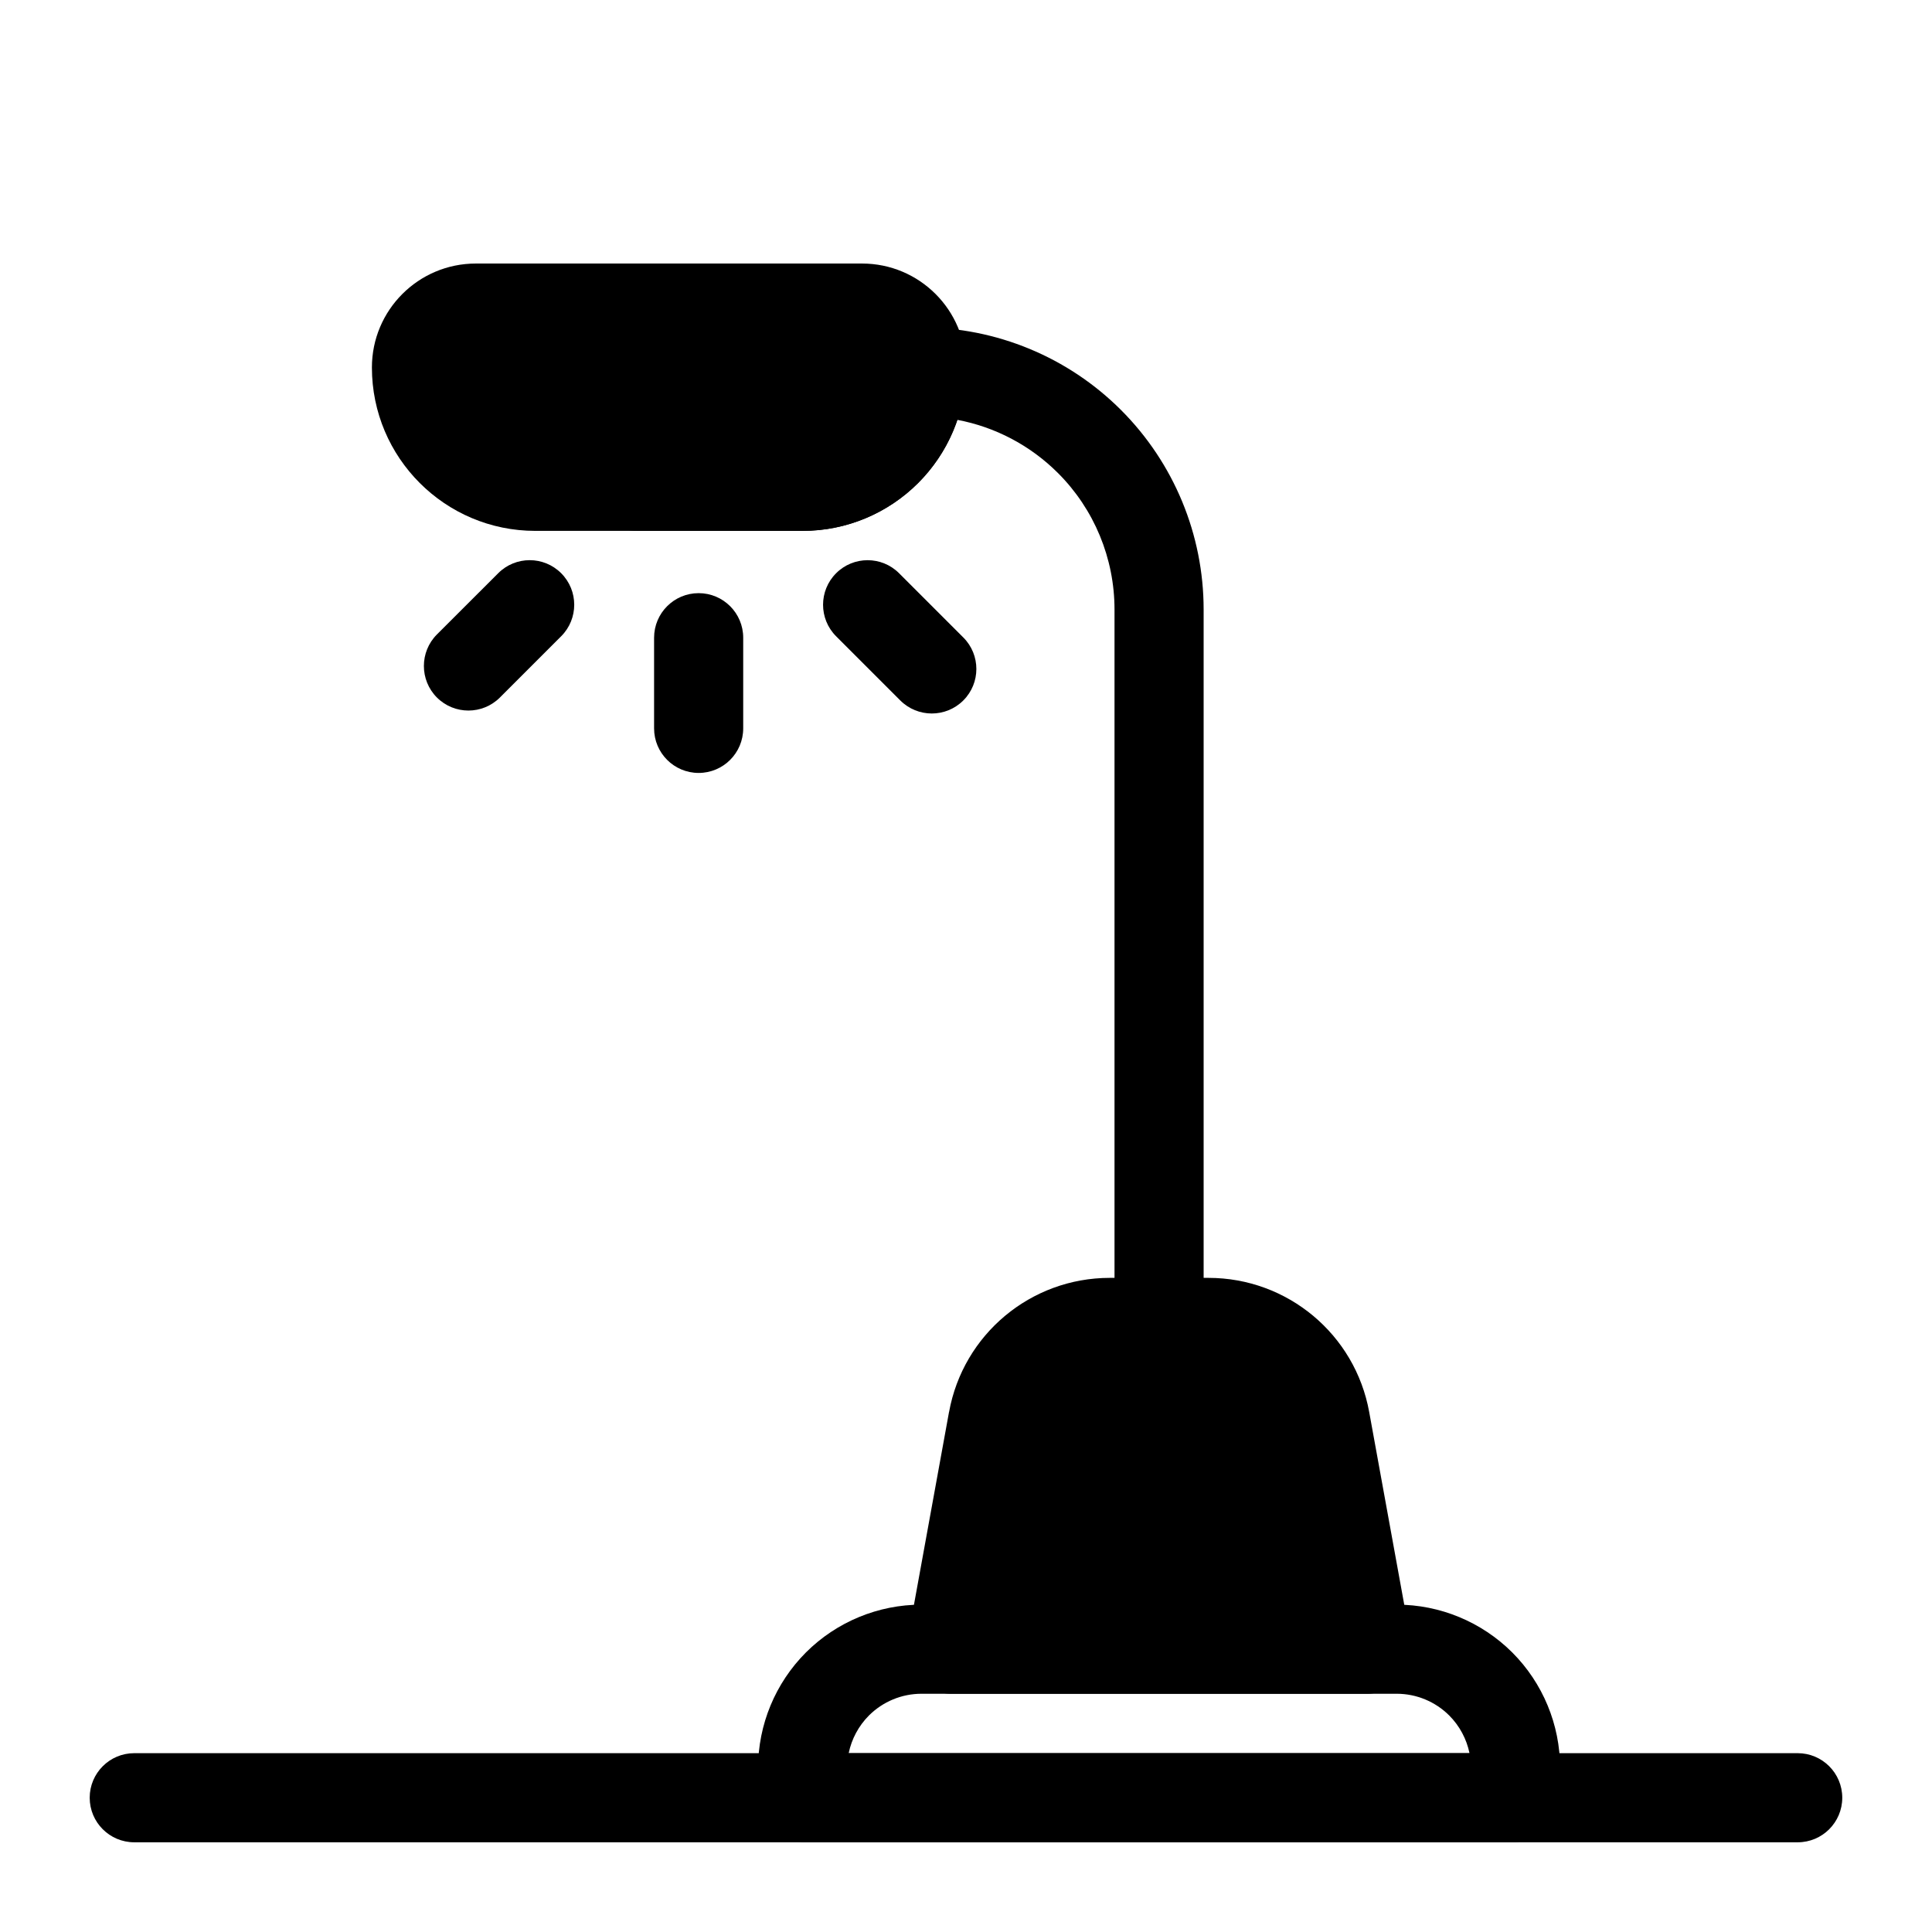
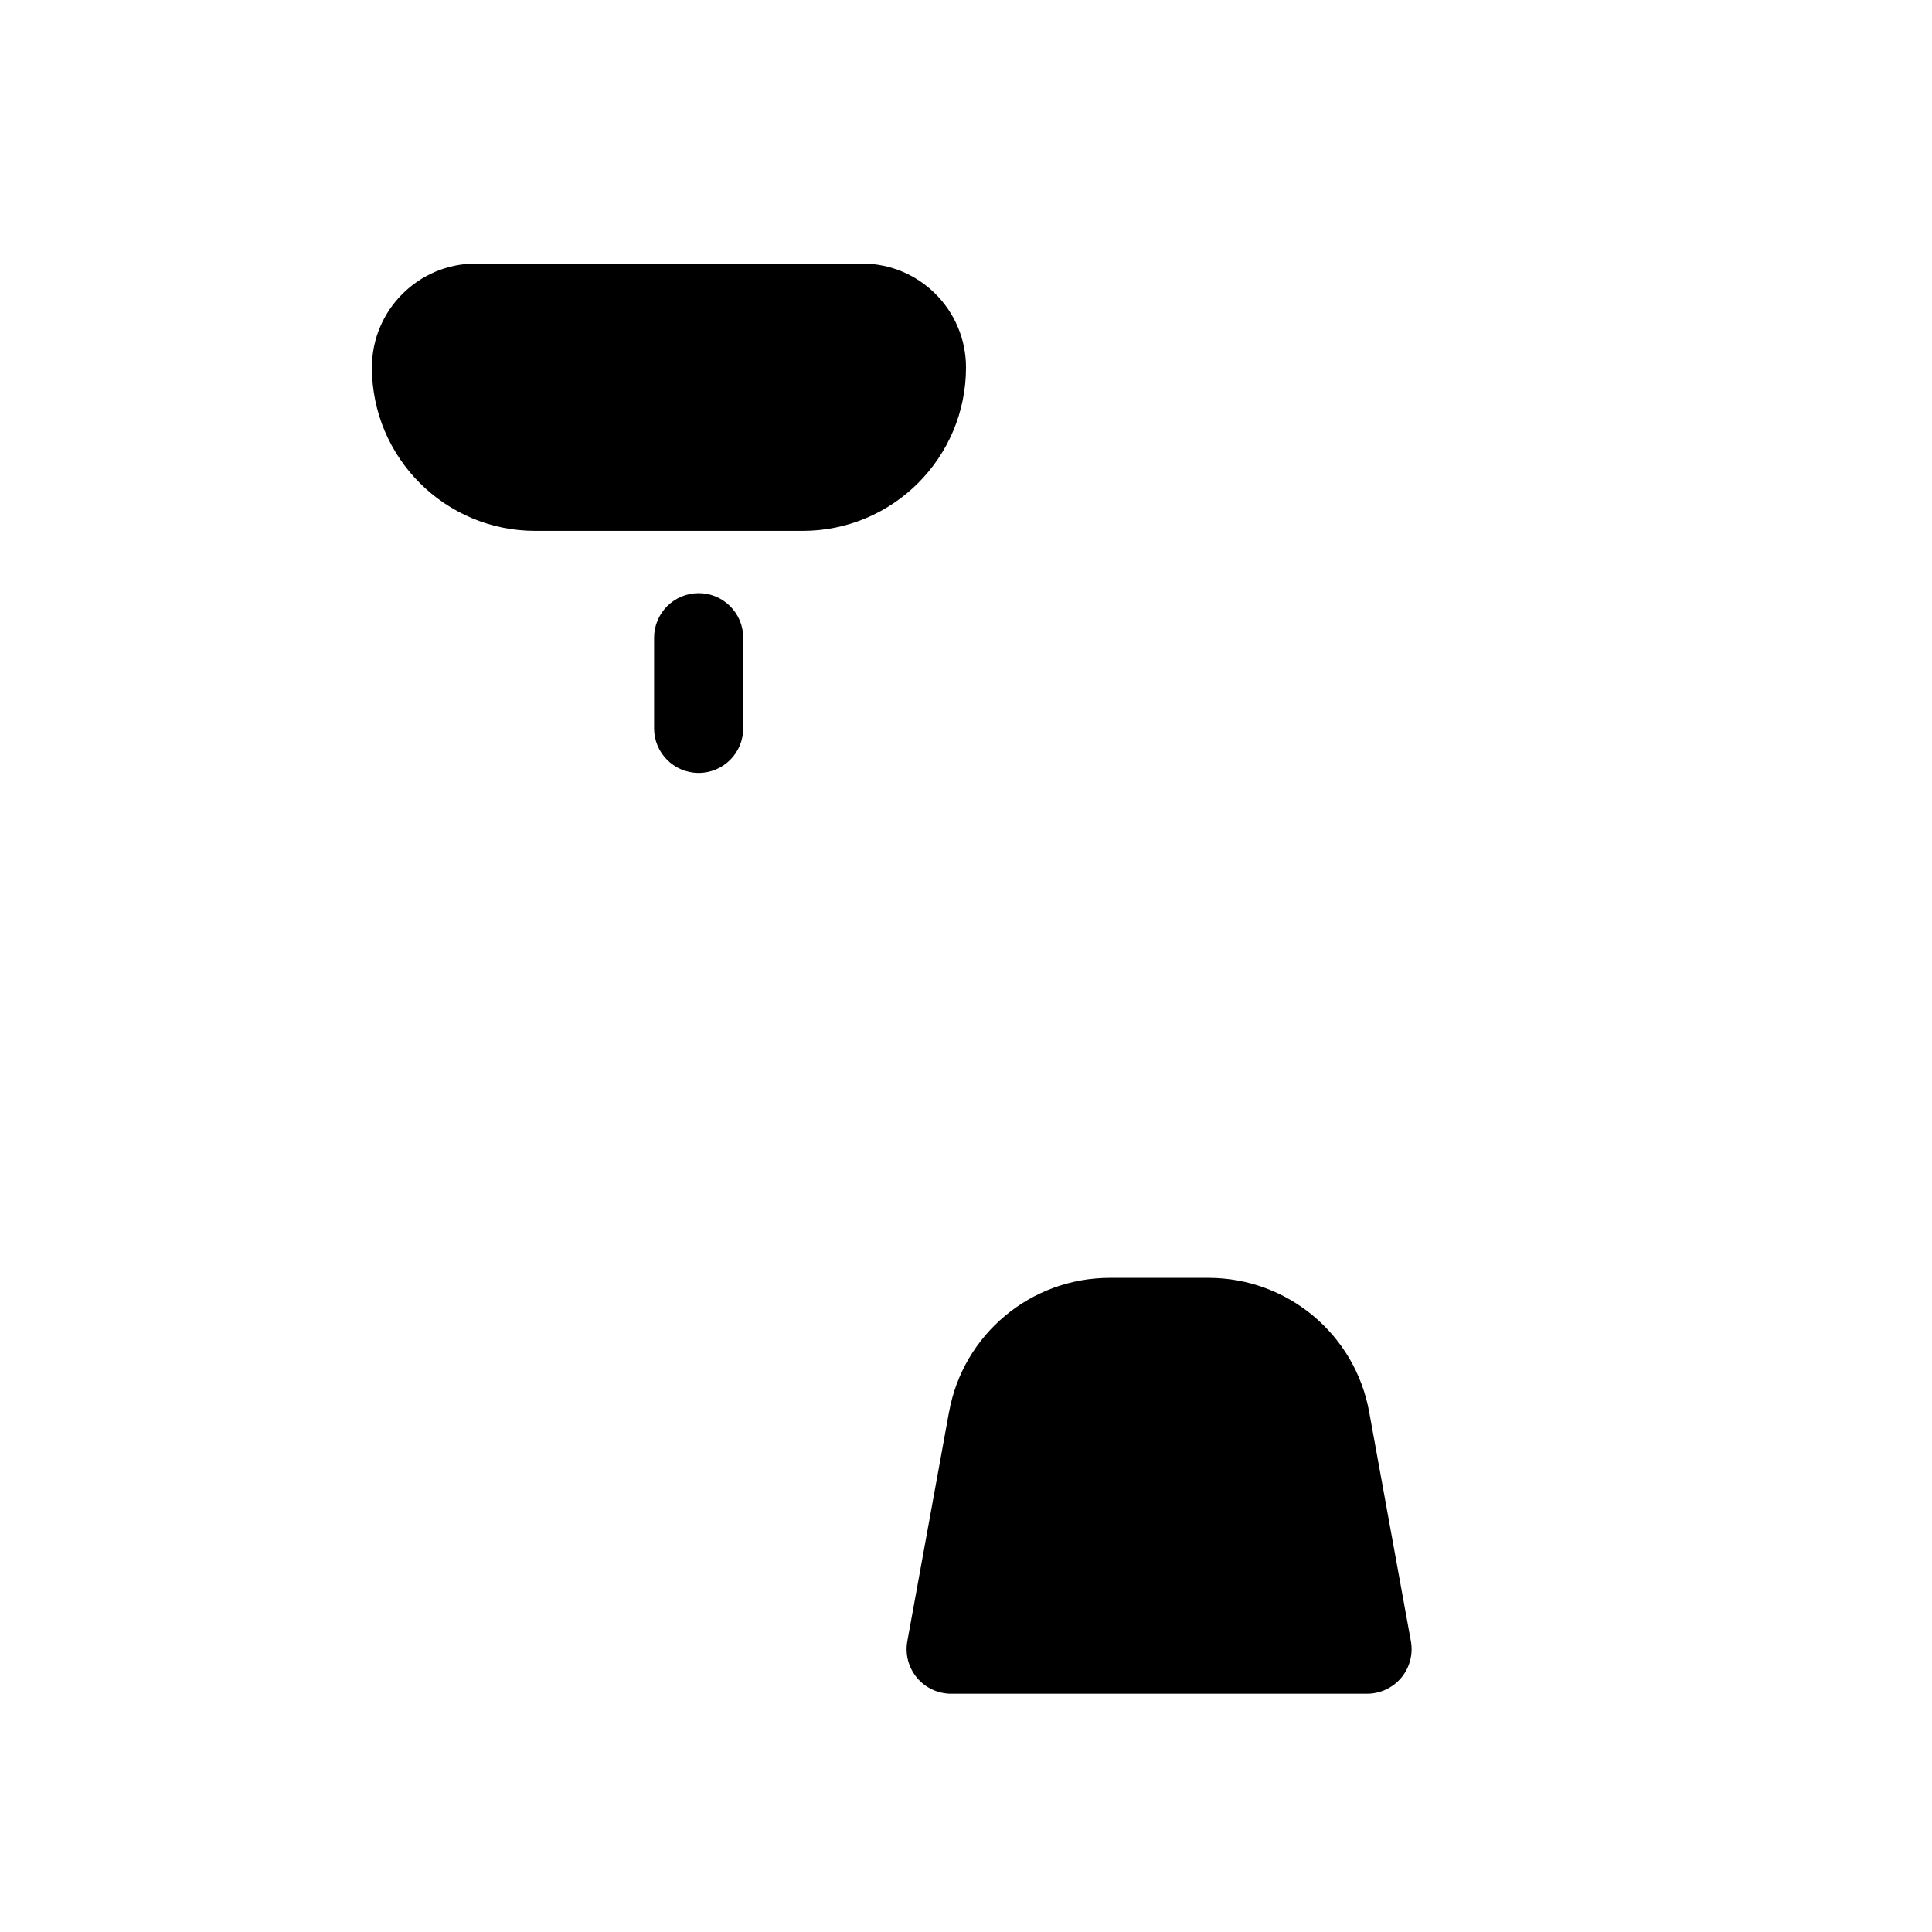
<svg xmlns="http://www.w3.org/2000/svg" fill="#000000" width="800px" height="800px" version="1.1" viewBox="144 144 512 512">
  <g fill-rule="evenodd">
-     <path d="m620.41 608.61h-440.83c-6.519 0-11.809 5.289-11.809 11.809 0 6.519 5.289 11.809 11.809 11.809h440.83c6.519 0 11.809-5.289 11.809-11.809 0-6.519-5.289-11.809-11.809-11.809z" />
-     <path d="m356.2 632.16 0.504 0.062h188.93l0.504-0.062c2.266-0.301 11.305-2.156 11.305-11.84v-7.777c0-11.477-4.566-22.5-12.676-30.621-8.125-8.109-19.145-12.676-30.621-12.676h-125.95c-11.477 0-22.5 4.566-30.621 12.676-8.109 8.125-12.676 19.145-12.676 30.621v7.777c0 9.684 9.035 11.539 11.305 11.84zm177.23-23.555h-164.52c0.77-3.746 2.629-7.227 5.367-9.98 3.699-3.684 8.691-5.762 13.918-5.762h125.95c5.227 0 10.219 2.078 13.918 5.762 2.738 2.754 4.598 6.234 5.367 9.98z" />
    <path d="m395.5 518.2c-4.644 25.52-11.051 60.742-11.051 60.742-0.629 3.449 0.316 6.992 2.551 9.684 2.25 2.676 5.574 4.234 9.07 4.234h110.21c3.496 0 6.816-1.559 9.07-4.234 2.234-2.691 3.18-6.234 2.551-9.684 0 0-6.406-35.219-11.051-60.742-3.731-20.594-21.664-35.551-42.586-35.551h-26.168c-20.926 0-38.855 14.957-42.586 35.551z" />
-     <path d="m388.19 230.75h-0.016c-0.566 0-1.086 0.031-1.574 0.109-5.762 0.77-10.234 9.086-10.234 11.258 0 4.961-2.234 9.668-5.746 13.195-3.699 3.684-8.691 5.762-13.918 5.762h-44.02c-6.519 0-11.809 5.289-11.809 11.809 0 6.519 5.289 11.809 11.809 11.809h44.02c11.477 0 22.5-4.566 30.621-12.691 4.738-4.754 8.281-10.484 10.391-16.734 10.027 1.891 19.332 6.769 26.656 14.09 9.605 9.59 14.988 22.609 14.988 36.18v188.93c0 6.519 5.289 11.809 11.809 11.809s11.809-5.289 11.809-11.809v-188.93c0-19.836-7.871-38.855-21.898-52.883s-33.047-21.898-52.883-21.898z" />
    <path d="m242.56 241.39c0 23.898 19.383 43.297 43.297 43.297h70.848c23.914 0 43.297-19.398 43.297-43.297v0c0-15.223-12.344-27.551-27.551-27.551h-102.34c-15.207 0-27.551 12.328-27.551 27.551z" />
    <path d="m317.34 313v24.027c0 6.519 5.289 11.809 11.809 11.809 6.519 0 11.809-5.289 11.809-11.809v-24.027c0-6.519-5.289-11.809-11.809-11.809-6.519 0-11.809 5.289-11.809 11.809z" />
-     <path d="m276.03 295.91-16.246 16.23c-4.598 4.613-4.598 12.09 0 16.703 4.613 4.613 12.09 4.613 16.703 0l16.23-16.23c4.613-4.613 4.613-12.09 0-16.703-4.598-4.613-12.09-4.613-16.688 0z" />
-     <path d="m365.58 312.62 17.004 17.004c4.613 4.613 12.09 4.613 16.703 0 4.613-4.598 4.613-12.09 0-16.688l-17.02-17.02c-4.598-4.613-12.09-4.613-16.688 0-4.613 4.613-4.613 12.09 0 16.703z" />
  </g>
</svg>